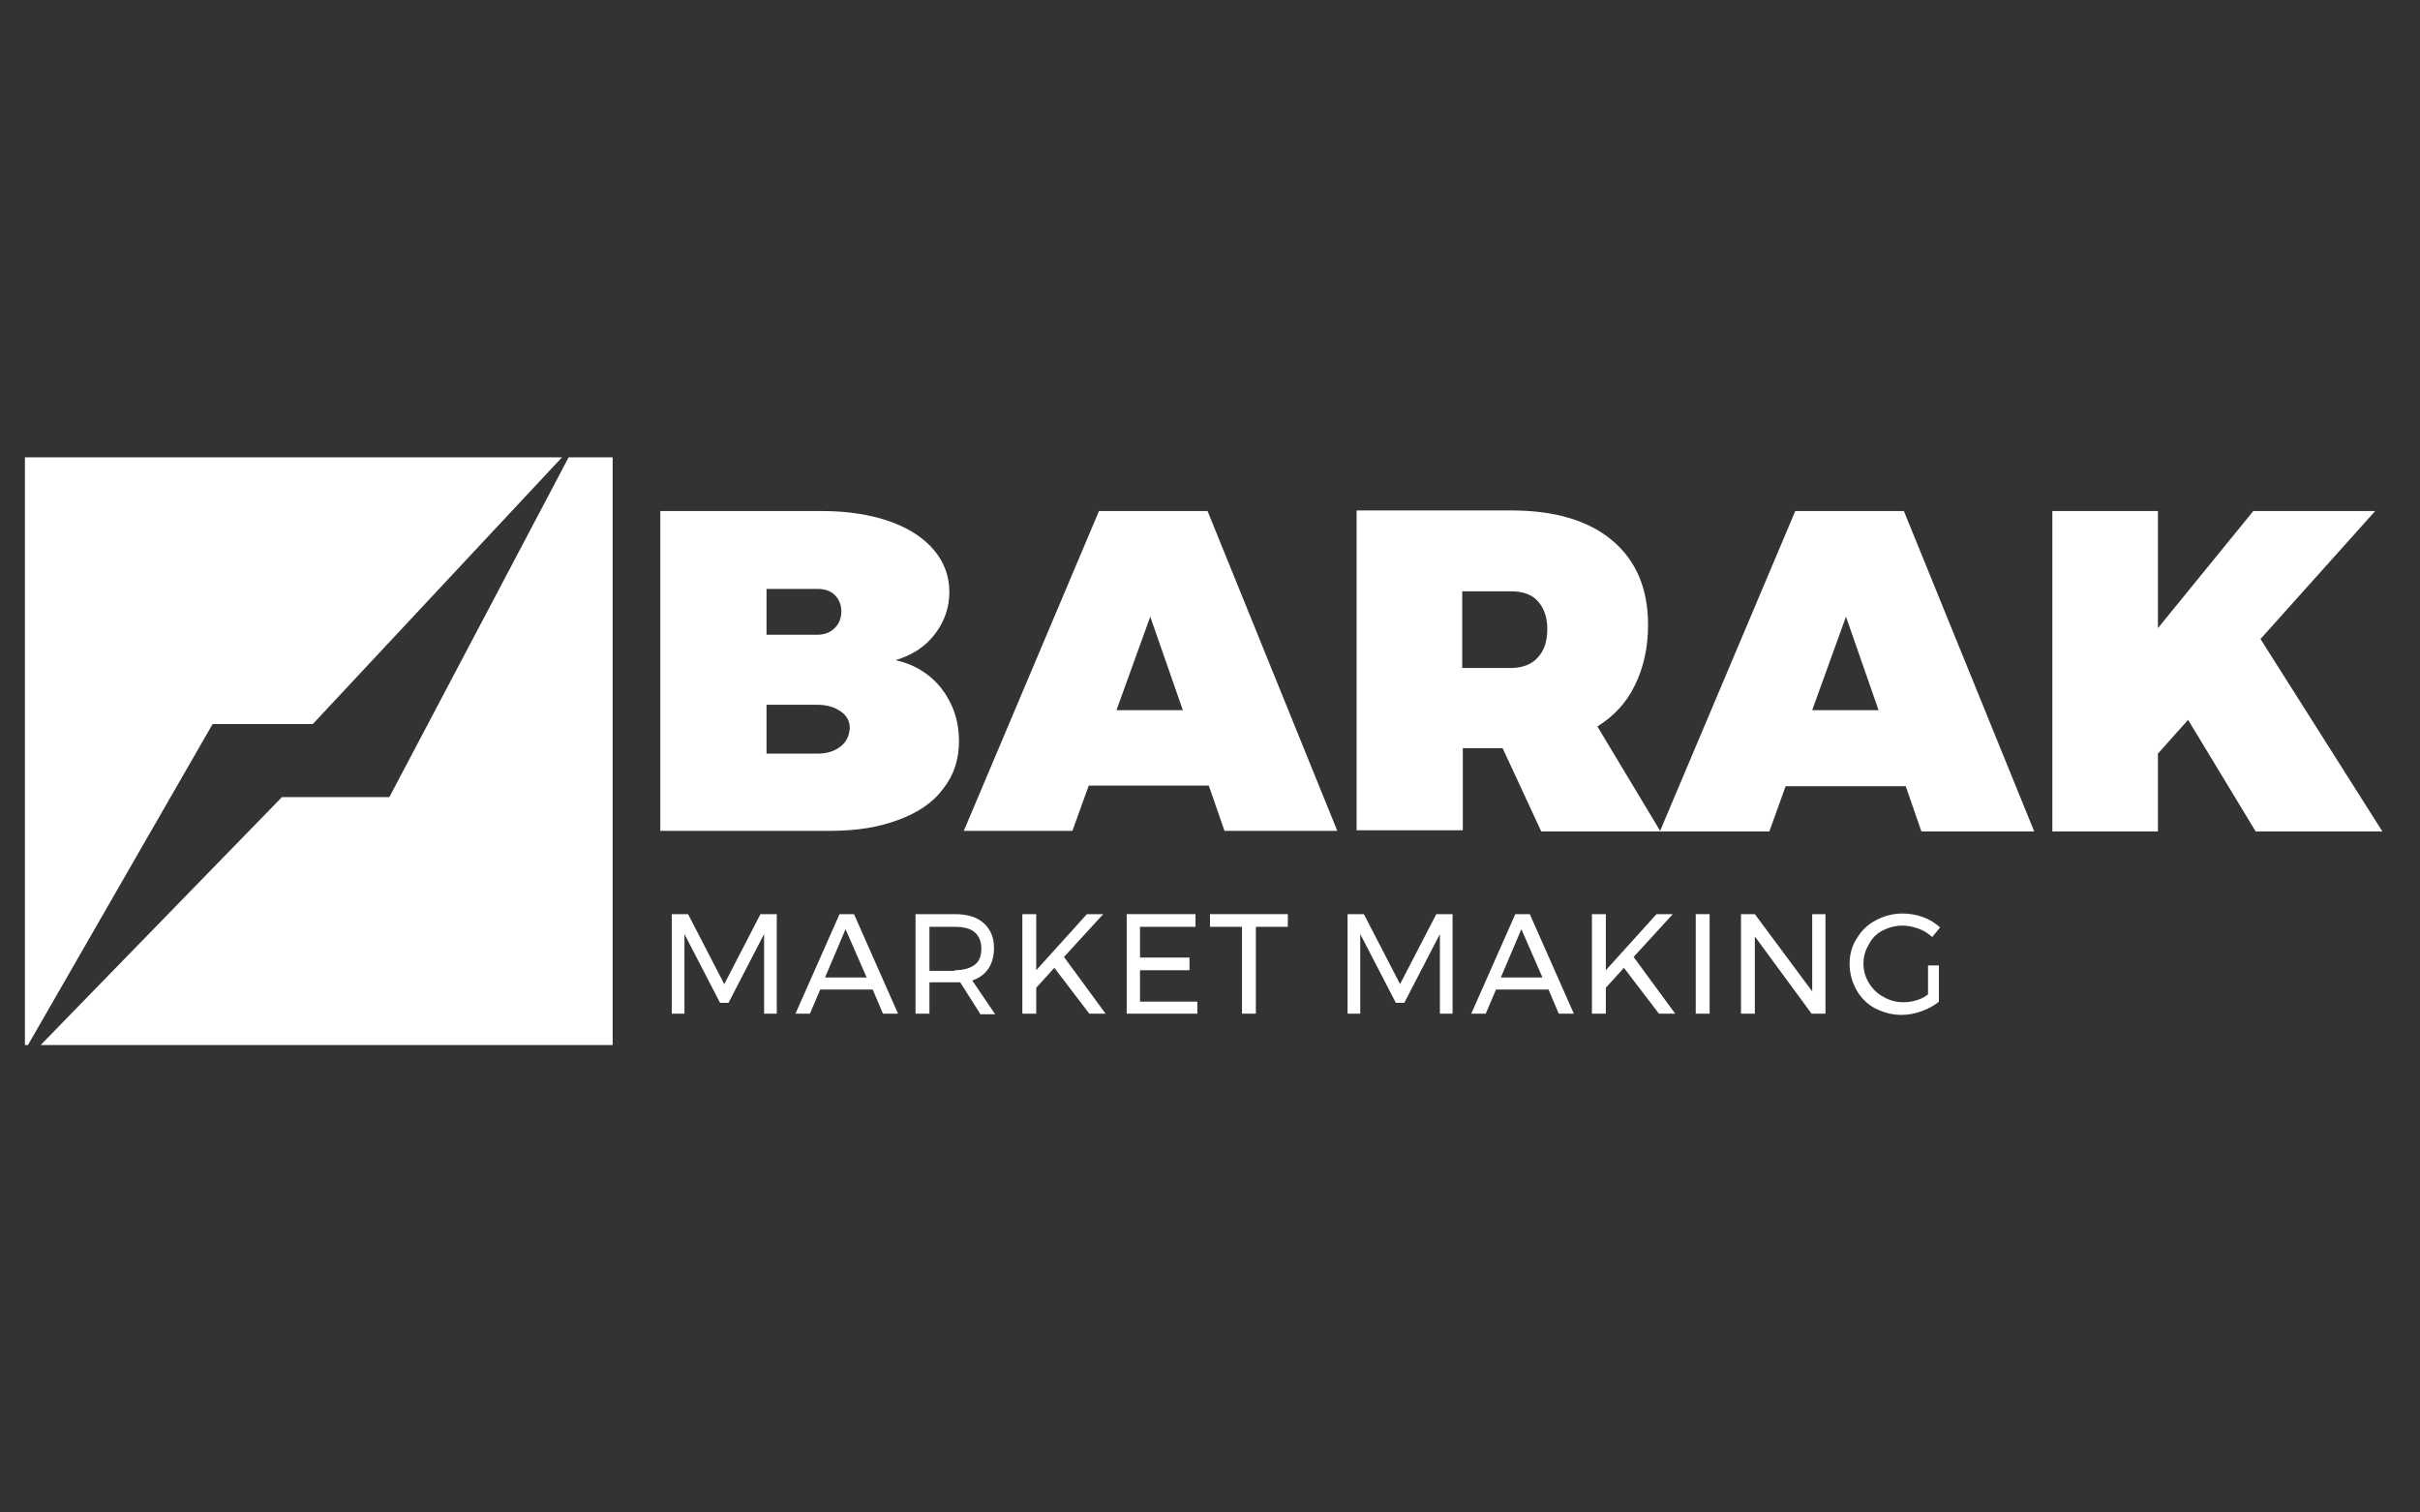
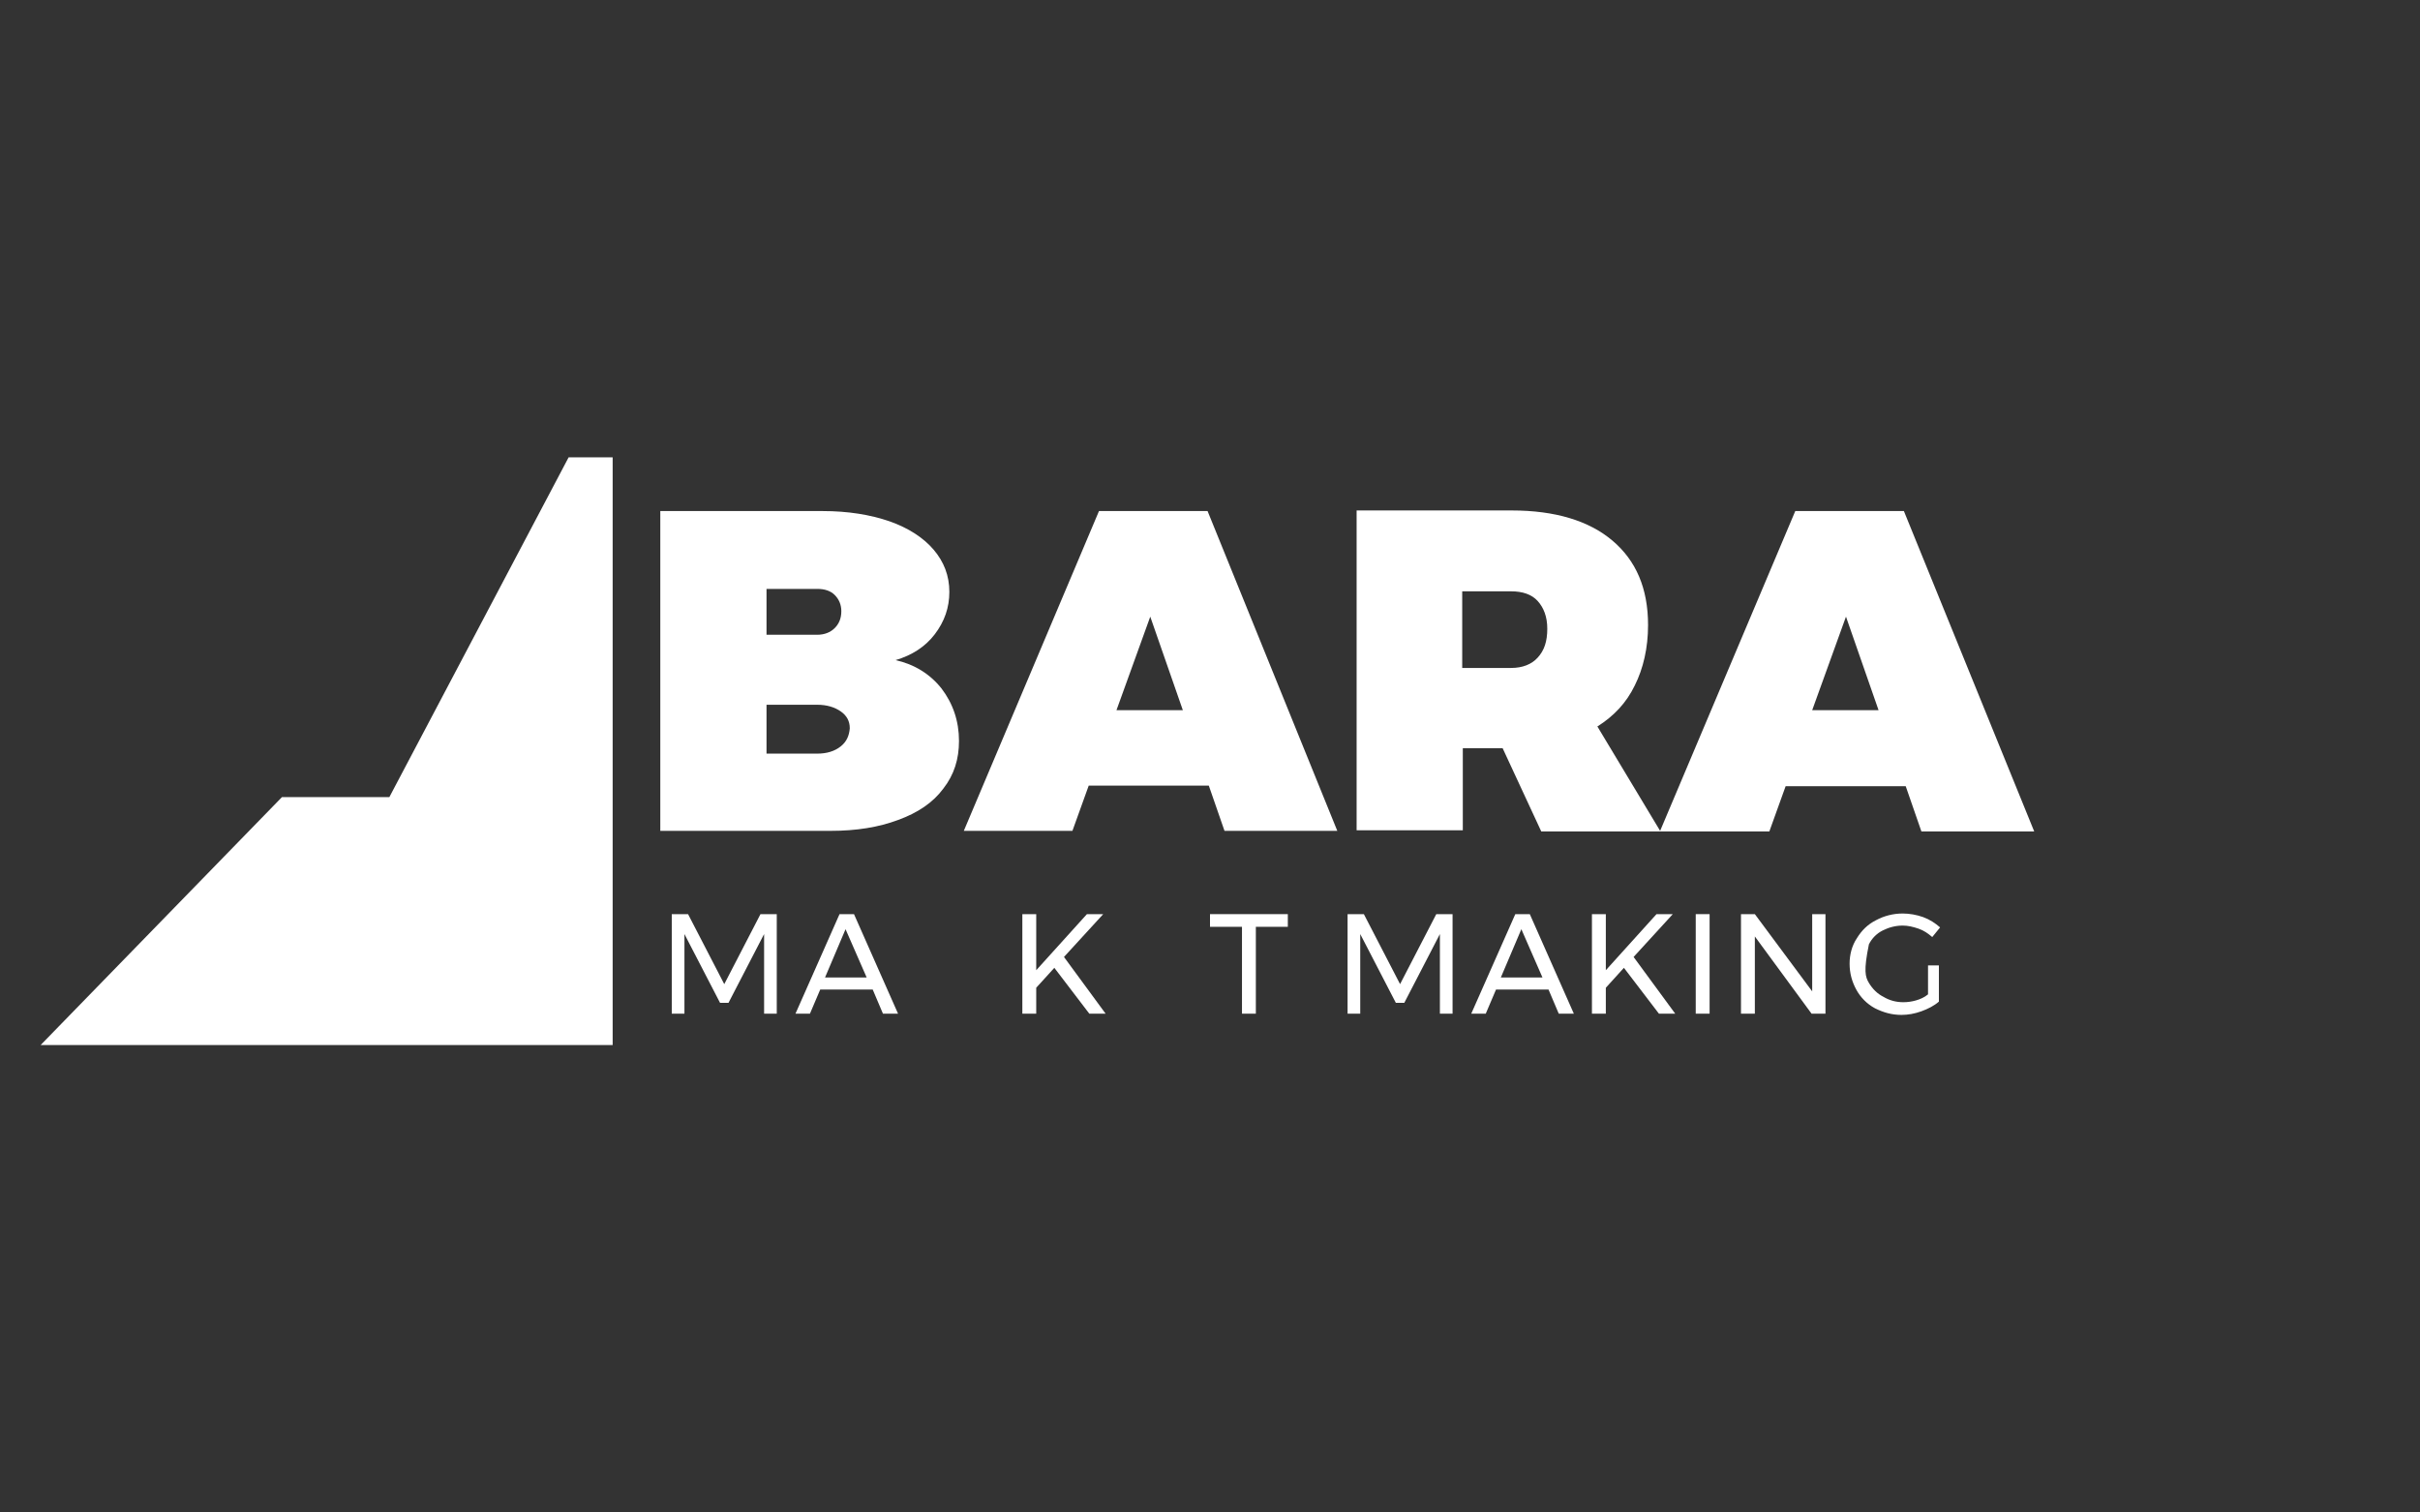
<svg xmlns="http://www.w3.org/2000/svg" width="400" viewBox="0 0 300 187.5" height="250" preserveAspectRatio="xMidYMid meet">
  <rect x="0" y="0" width="300" height="187.5" fill="#333333" stroke="none" />
  <defs>
    <clipPath id="fbbbbe61f9">
      <path d="M 3 56.102 L 70 56.102 L 70 130 L 3 130 Z M 3 56.102 " clip-rule="nonzero" />
    </clipPath>
    <clipPath id="799a481dcf">
      <path d="M 5 56.102 L 76 56.102 L 76 130 L 5 130 Z M 5 56.102 " clip-rule="nonzero" />
    </clipPath>
  </defs>
  <g clip-path="url(#fbbbbe61f9)">
-     <path fill="#ffffff" d="M 26.355 89.762 L 38.773 89.762 L 69.664 56.699 L 3.09 56.699 L 3.09 129.555 L 3.465 129.555 Z M 26.355 89.762 " fill-opacity="1" fill-rule="nonzero" />
-   </g>
+     </g>
  <g clip-path="url(#799a481dcf)">
    <path fill="#ffffff" d="M 70.488 56.699 L 48.27 98.812 L 34.957 98.812 L 5.035 129.555 L 75.949 129.555 L 75.949 56.699 Z M 70.488 56.699 " fill-opacity="1" fill-rule="nonzero" />
  </g>
  <path fill="#ffffff" d="M 116.938 97.766 C 118.285 96.043 118.883 94.098 118.883 91.855 C 118.883 89.387 118.137 87.219 116.715 85.348 C 115.293 83.551 113.348 82.355 111.027 81.832 C 113.047 81.234 114.695 80.188 115.891 78.617 C 117.086 77.043 117.688 75.324 117.688 73.379 C 117.688 71.359 117.012 69.641 115.742 68.145 C 114.469 66.648 112.602 65.449 110.281 64.629 C 107.887 63.805 105.121 63.355 101.977 63.355 L 81.855 63.355 L 81.855 103 L 102.949 103 C 106.168 103 108.934 102.551 111.328 101.652 C 113.797 100.758 115.668 99.484 116.938 97.766 Z M 95.023 73.004 L 101.305 73.004 C 102.203 73.004 102.949 73.23 103.473 73.754 C 103.996 74.277 104.297 74.949 104.297 75.773 C 104.297 76.672 103.996 77.344 103.473 77.867 C 102.949 78.391 102.203 78.691 101.305 78.691 L 95.023 78.691 Z M 104.223 92.527 C 103.473 93.125 102.5 93.426 101.305 93.426 L 95.023 93.426 L 95.023 87.367 L 101.305 87.367 C 102.5 87.367 103.473 87.668 104.223 88.191 C 104.969 88.715 105.344 89.387 105.344 90.285 C 105.27 91.184 104.969 91.93 104.223 92.527 Z M 104.223 92.527 " fill-opacity="1" fill-rule="nonzero" />
  <path fill="#ffffff" d="M 149.699 63.355 L 136.238 63.355 L 119.48 103 L 132.945 103 L 134.965 97.391 L 149.852 97.391 L 151.797 103 L 165.781 103 Z M 138.406 88.039 L 142.594 76.445 L 146.633 88.039 Z M 138.406 88.039 " fill-opacity="1" fill-rule="nonzero" />
  <path fill="#ffffff" d="M 222.555 63.355 L 205.801 103 L 198.023 90.059 C 200.043 88.789 201.613 87.145 202.66 84.973 C 203.707 82.879 204.305 80.336 204.305 77.492 C 204.305 72.93 202.809 69.488 199.891 67.02 C 196.977 64.555 192.785 63.281 187.398 63.281 L 168.176 63.281 L 168.176 102.926 L 181.34 102.926 L 181.34 92.754 L 186.277 92.754 L 191.066 103.074 L 219.34 103.074 L 221.359 97.465 L 236.246 97.465 L 238.191 103.074 L 252.176 103.074 L 236.02 63.355 Z M 190.617 81.531 C 189.867 82.355 188.746 82.805 187.324 82.805 L 181.266 82.805 L 181.266 73.305 L 187.324 73.305 C 188.746 73.305 189.867 73.68 190.617 74.5 C 191.363 75.324 191.812 76.445 191.812 77.941 C 191.812 79.512 191.441 80.637 190.617 81.531 Z M 224.652 88.039 L 228.84 76.445 L 232.879 88.039 Z M 224.652 88.039 " fill-opacity="1" fill-rule="nonzero" />
-   <path fill="#ffffff" d="M 280.227 79.215 L 294.441 63.355 L 279.332 63.355 L 267.512 77.867 L 267.512 63.355 L 254.422 63.355 L 254.422 103.074 L 267.512 103.074 L 267.512 93.426 L 271.25 89.238 L 279.629 103.074 L 295.336 103.074 Z M 280.227 79.215 " fill-opacity="1" fill-rule="nonzero" />
  <path fill="#ffffff" d="M 83.277 113.324 L 85.297 113.324 L 89.785 122 L 94.273 113.324 L 96.293 113.324 L 96.293 125.664 L 94.723 125.664 L 94.723 115.793 L 90.309 124.32 L 89.262 124.32 L 84.848 115.793 L 84.848 125.664 L 83.277 125.664 Z M 83.277 113.324 " fill-opacity="1" fill-rule="nonzero" />
  <path fill="#ffffff" d="M 109.457 125.664 L 108.188 122.672 L 101.68 122.672 L 100.406 125.664 L 98.613 125.664 L 104.074 113.324 L 105.867 113.324 L 111.328 125.664 Z M 102.277 121.176 L 107.438 121.176 L 104.82 115.191 Z M 102.277 121.176 " fill-opacity="1" fill-rule="nonzero" />
-   <path fill="#ffffff" d="M 121.5 125.664 L 119.031 121.773 C 118.734 121.773 118.508 121.773 118.359 121.773 L 115.219 121.773 L 115.219 125.664 L 113.496 125.664 L 113.496 113.324 L 118.359 113.324 C 119.93 113.324 121.129 113.695 121.949 114.445 C 122.773 115.191 123.223 116.164 123.223 117.512 C 123.223 118.484 122.996 119.383 122.547 120.055 C 122.098 120.727 121.426 121.25 120.527 121.551 L 123.371 125.738 L 121.5 125.738 Z M 118.359 120.277 C 119.406 120.277 120.23 120.055 120.828 119.605 C 121.426 119.156 121.652 118.484 121.652 117.586 C 121.652 116.688 121.352 116.016 120.828 115.566 C 120.305 115.117 119.48 114.895 118.359 114.895 L 115.219 114.895 L 115.219 120.355 L 118.359 120.355 Z M 118.359 120.277 " fill-opacity="1" fill-rule="nonzero" />
  <path fill="#ffffff" d="M 137.059 125.664 L 135.039 125.664 L 130.703 119.98 L 128.457 122.449 L 128.457 125.664 L 126.738 125.664 L 126.738 113.324 L 128.457 113.324 L 128.457 120.277 L 134.742 113.324 L 136.762 113.324 L 131.898 118.633 Z M 137.059 125.664 " fill-opacity="1" fill-rule="nonzero" />
-   <path fill="#ffffff" d="M 139.602 113.324 L 148.203 113.324 L 148.203 114.895 L 141.324 114.895 L 141.324 118.707 L 147.457 118.707 L 147.457 120.277 L 141.324 120.277 L 141.324 124.168 L 148.43 124.168 L 148.43 125.664 L 139.676 125.664 L 139.676 113.324 Z M 139.602 113.324 " fill-opacity="1" fill-rule="nonzero" />
  <path fill="#ffffff" d="M 150 113.324 L 159.648 113.324 L 159.648 114.895 L 155.684 114.895 L 155.684 125.664 L 153.965 125.664 L 153.965 114.895 L 150 114.895 Z M 150 113.324 " fill-opacity="1" fill-rule="nonzero" />
  <path fill="#ffffff" d="M 167.055 113.324 L 169.074 113.324 L 173.562 122 L 178.051 113.324 L 180.07 113.324 L 180.07 125.664 L 178.5 125.664 L 178.5 115.793 L 174.086 124.32 L 173.039 124.32 L 168.625 115.793 L 168.625 125.664 L 167.055 125.664 Z M 167.055 113.324 " fill-opacity="1" fill-rule="nonzero" />
  <path fill="#ffffff" d="M 193.234 125.664 L 191.965 122.672 L 185.457 122.672 L 184.184 125.664 L 182.387 125.664 L 187.848 113.324 L 189.645 113.324 L 195.105 125.664 Z M 186.055 121.176 L 191.215 121.176 L 188.598 115.191 Z M 186.055 121.176 " fill-opacity="1" fill-rule="nonzero" />
  <path fill="#ffffff" d="M 207.672 125.664 L 205.652 125.664 L 201.312 119.98 L 199.07 122.449 L 199.07 125.664 L 197.348 125.664 L 197.348 113.324 L 199.07 113.324 L 199.07 120.277 L 205.352 113.324 L 207.371 113.324 L 202.512 118.633 Z M 207.672 125.664 " fill-opacity="1" fill-rule="nonzero" />
  <path fill="#ffffff" d="M 210.215 113.324 L 211.934 113.324 L 211.934 125.664 L 210.215 125.664 Z M 210.215 113.324 " fill-opacity="1" fill-rule="nonzero" />
  <path fill="#ffffff" d="M 224.652 113.324 L 226.297 113.324 L 226.297 125.664 L 224.574 125.664 L 217.543 116.09 L 217.543 125.664 L 215.824 125.664 L 215.824 113.324 L 217.543 113.324 L 224.652 122.898 Z M 224.652 113.324 " fill-opacity="1" fill-rule="nonzero" />
-   <path fill="#ffffff" d="M 238.863 119.68 L 240.359 119.68 L 240.359 124.168 C 239.762 124.691 239.012 125.066 238.191 125.367 C 237.367 125.664 236.543 125.816 235.723 125.816 C 234.523 125.816 233.477 125.516 232.43 124.992 C 231.457 124.469 230.637 123.645 230.113 122.672 C 229.586 121.699 229.289 120.652 229.289 119.457 C 229.289 118.336 229.586 117.211 230.188 116.316 C 230.785 115.344 231.531 114.594 232.578 114.07 C 233.551 113.547 234.676 113.246 235.871 113.246 C 236.695 113.246 237.59 113.398 238.414 113.695 C 239.238 113.996 239.91 114.445 240.508 114.969 L 239.535 116.164 C 239.012 115.715 238.488 115.344 237.816 115.117 C 237.145 114.895 236.543 114.742 235.871 114.742 C 234.973 114.742 234.152 114.969 233.402 115.344 C 232.656 115.715 232.055 116.316 231.684 117.062 C 231.234 117.812 231.008 118.559 231.008 119.457 C 231.008 120.355 231.234 121.102 231.684 121.852 C 232.133 122.598 232.73 123.195 233.477 123.57 C 234.227 124.02 235.047 124.242 235.945 124.242 C 236.469 124.242 236.992 124.168 237.516 124.02 C 238.039 123.871 238.562 123.645 239.012 123.27 L 239.012 119.68 Z M 238.863 119.68 " fill-opacity="1" fill-rule="nonzero" />
+   <path fill="#ffffff" d="M 238.863 119.68 L 240.359 119.68 L 240.359 124.168 C 239.762 124.691 239.012 125.066 238.191 125.367 C 237.367 125.664 236.543 125.816 235.723 125.816 C 234.523 125.816 233.477 125.516 232.43 124.992 C 231.457 124.469 230.637 123.645 230.113 122.672 C 229.586 121.699 229.289 120.652 229.289 119.457 C 229.289 118.336 229.586 117.211 230.188 116.316 C 230.785 115.344 231.531 114.594 232.578 114.07 C 233.551 113.547 234.676 113.246 235.871 113.246 C 236.695 113.246 237.59 113.398 238.414 113.695 C 239.238 113.996 239.91 114.445 240.508 114.969 L 239.535 116.164 C 239.012 115.715 238.488 115.344 237.816 115.117 C 237.145 114.895 236.543 114.742 235.871 114.742 C 234.973 114.742 234.152 114.969 233.402 115.344 C 232.656 115.715 232.055 116.316 231.684 117.062 C 231.008 120.355 231.234 121.102 231.684 121.852 C 232.133 122.598 232.73 123.195 233.477 123.57 C 234.227 124.02 235.047 124.242 235.945 124.242 C 236.469 124.242 236.992 124.168 237.516 124.02 C 238.039 123.871 238.562 123.645 239.012 123.27 L 239.012 119.68 Z M 238.863 119.68 " fill-opacity="1" fill-rule="nonzero" />
</svg>